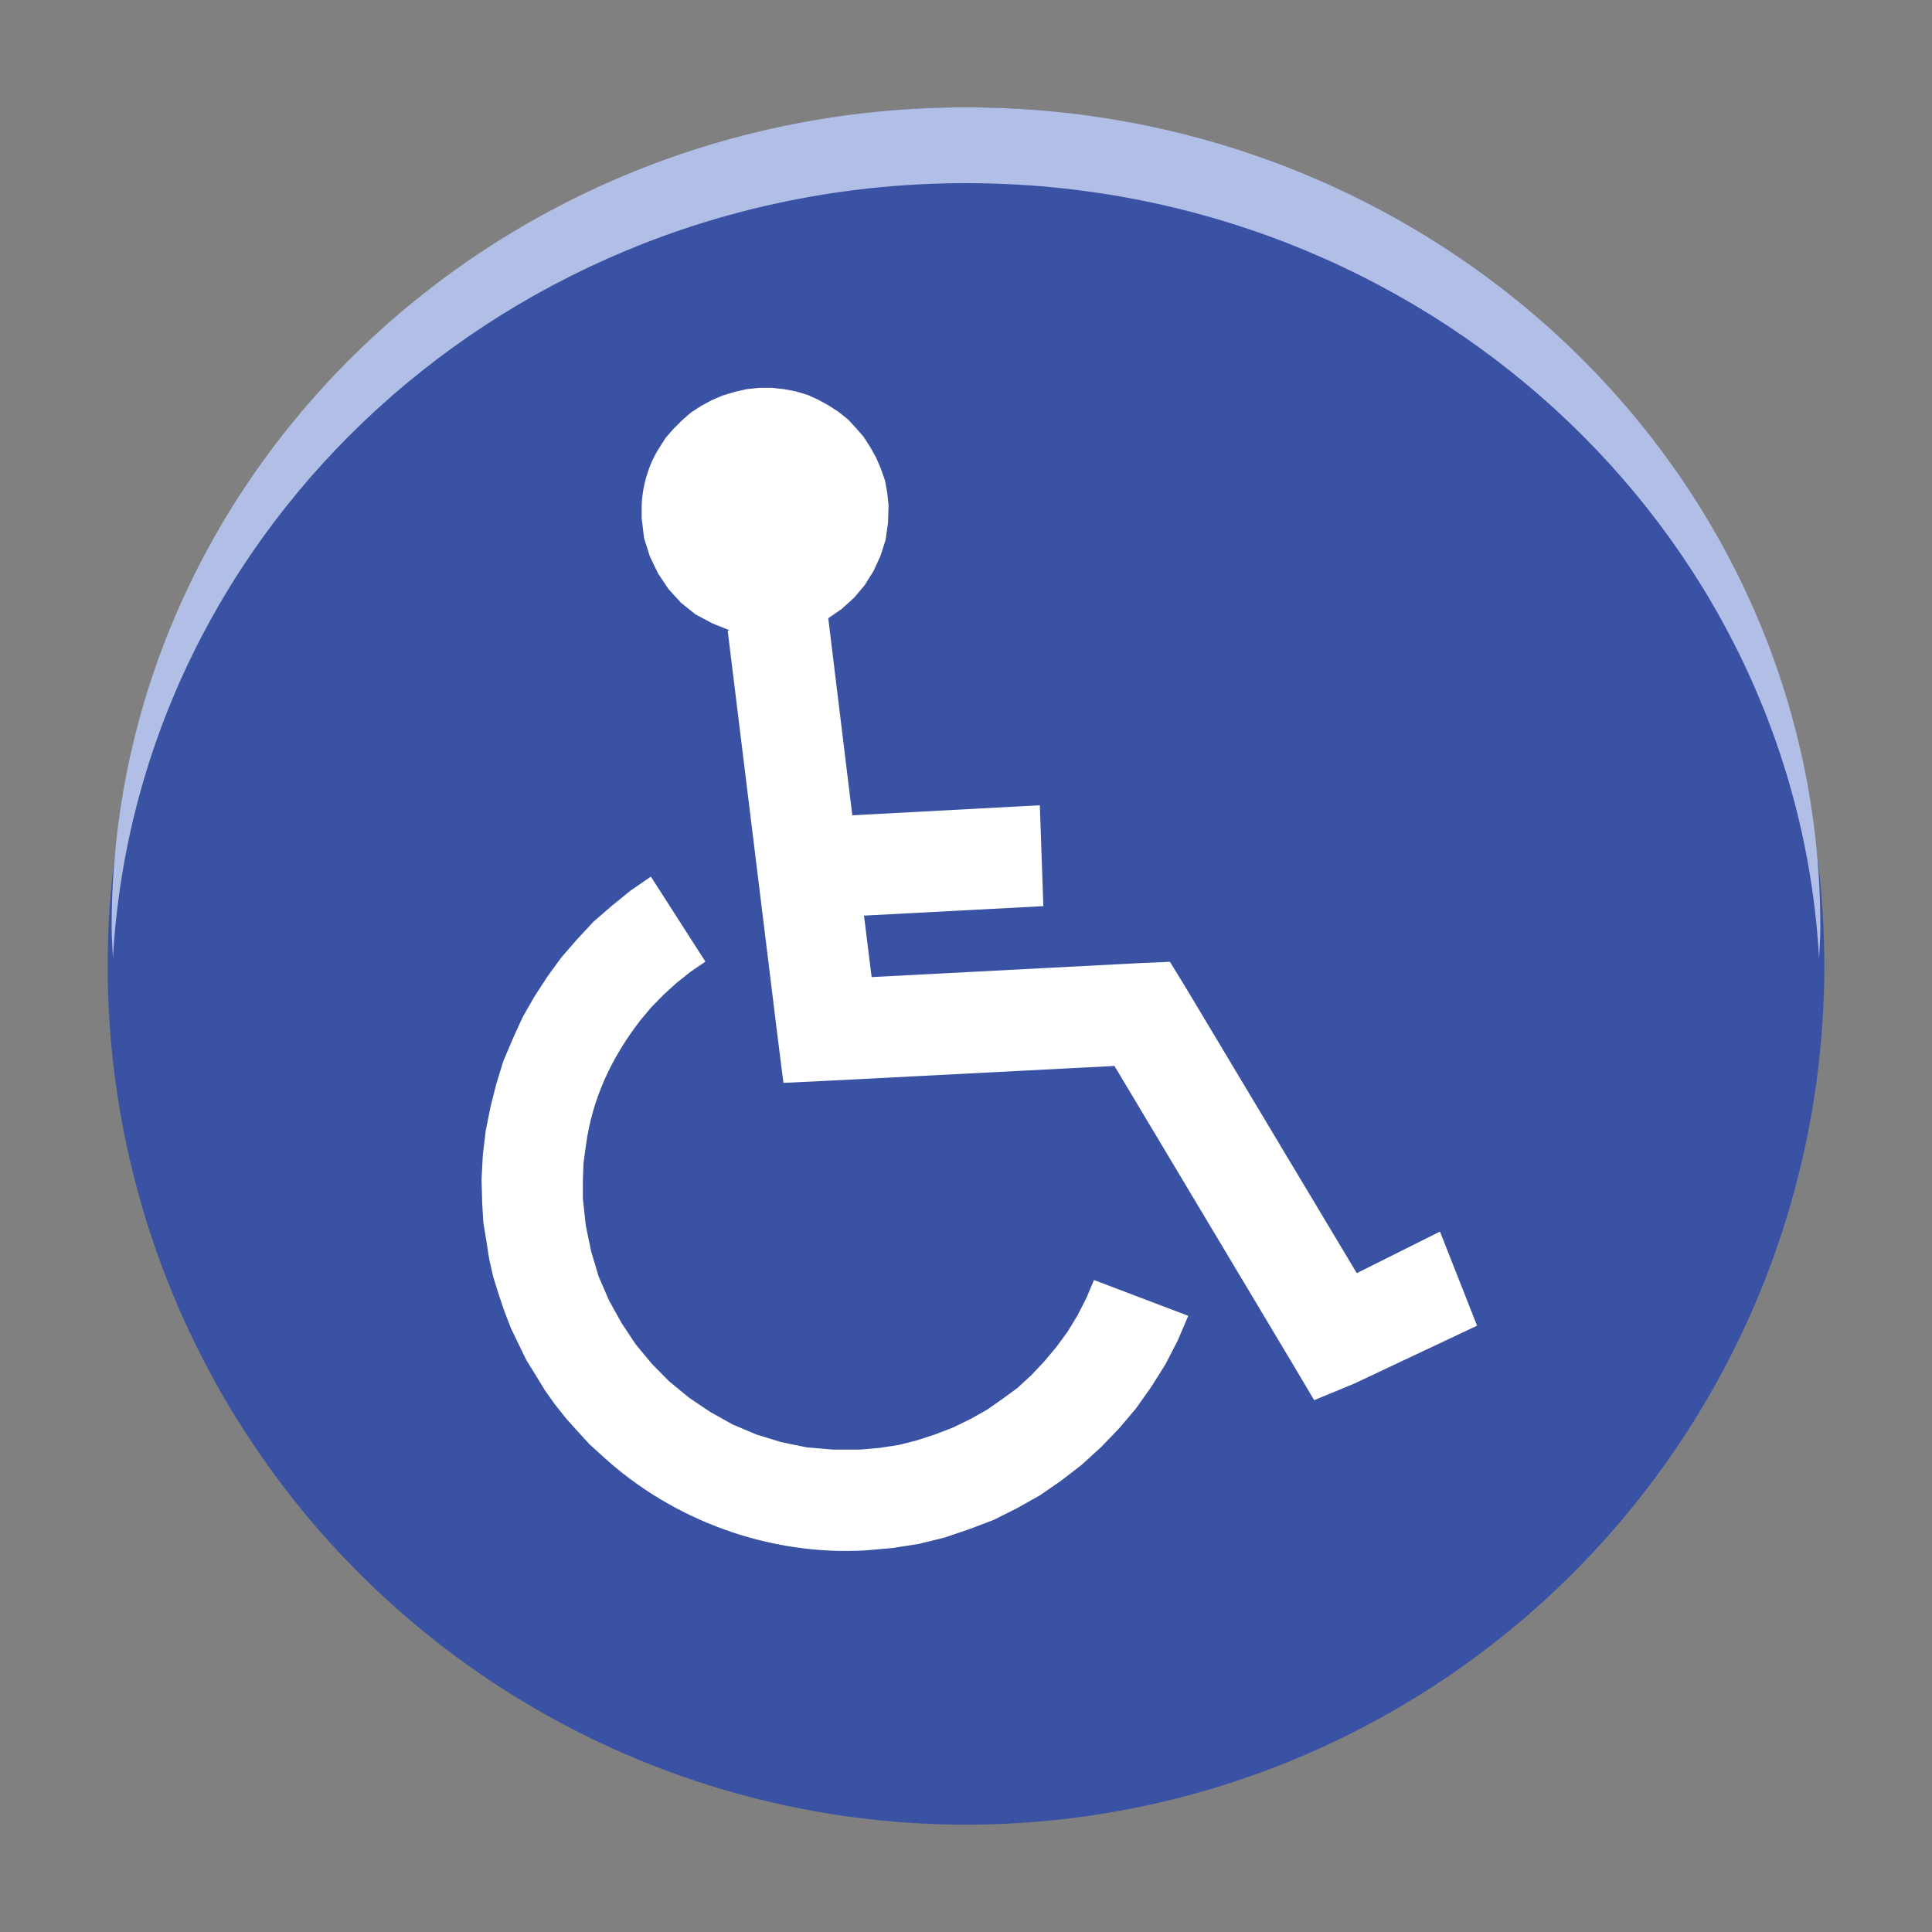
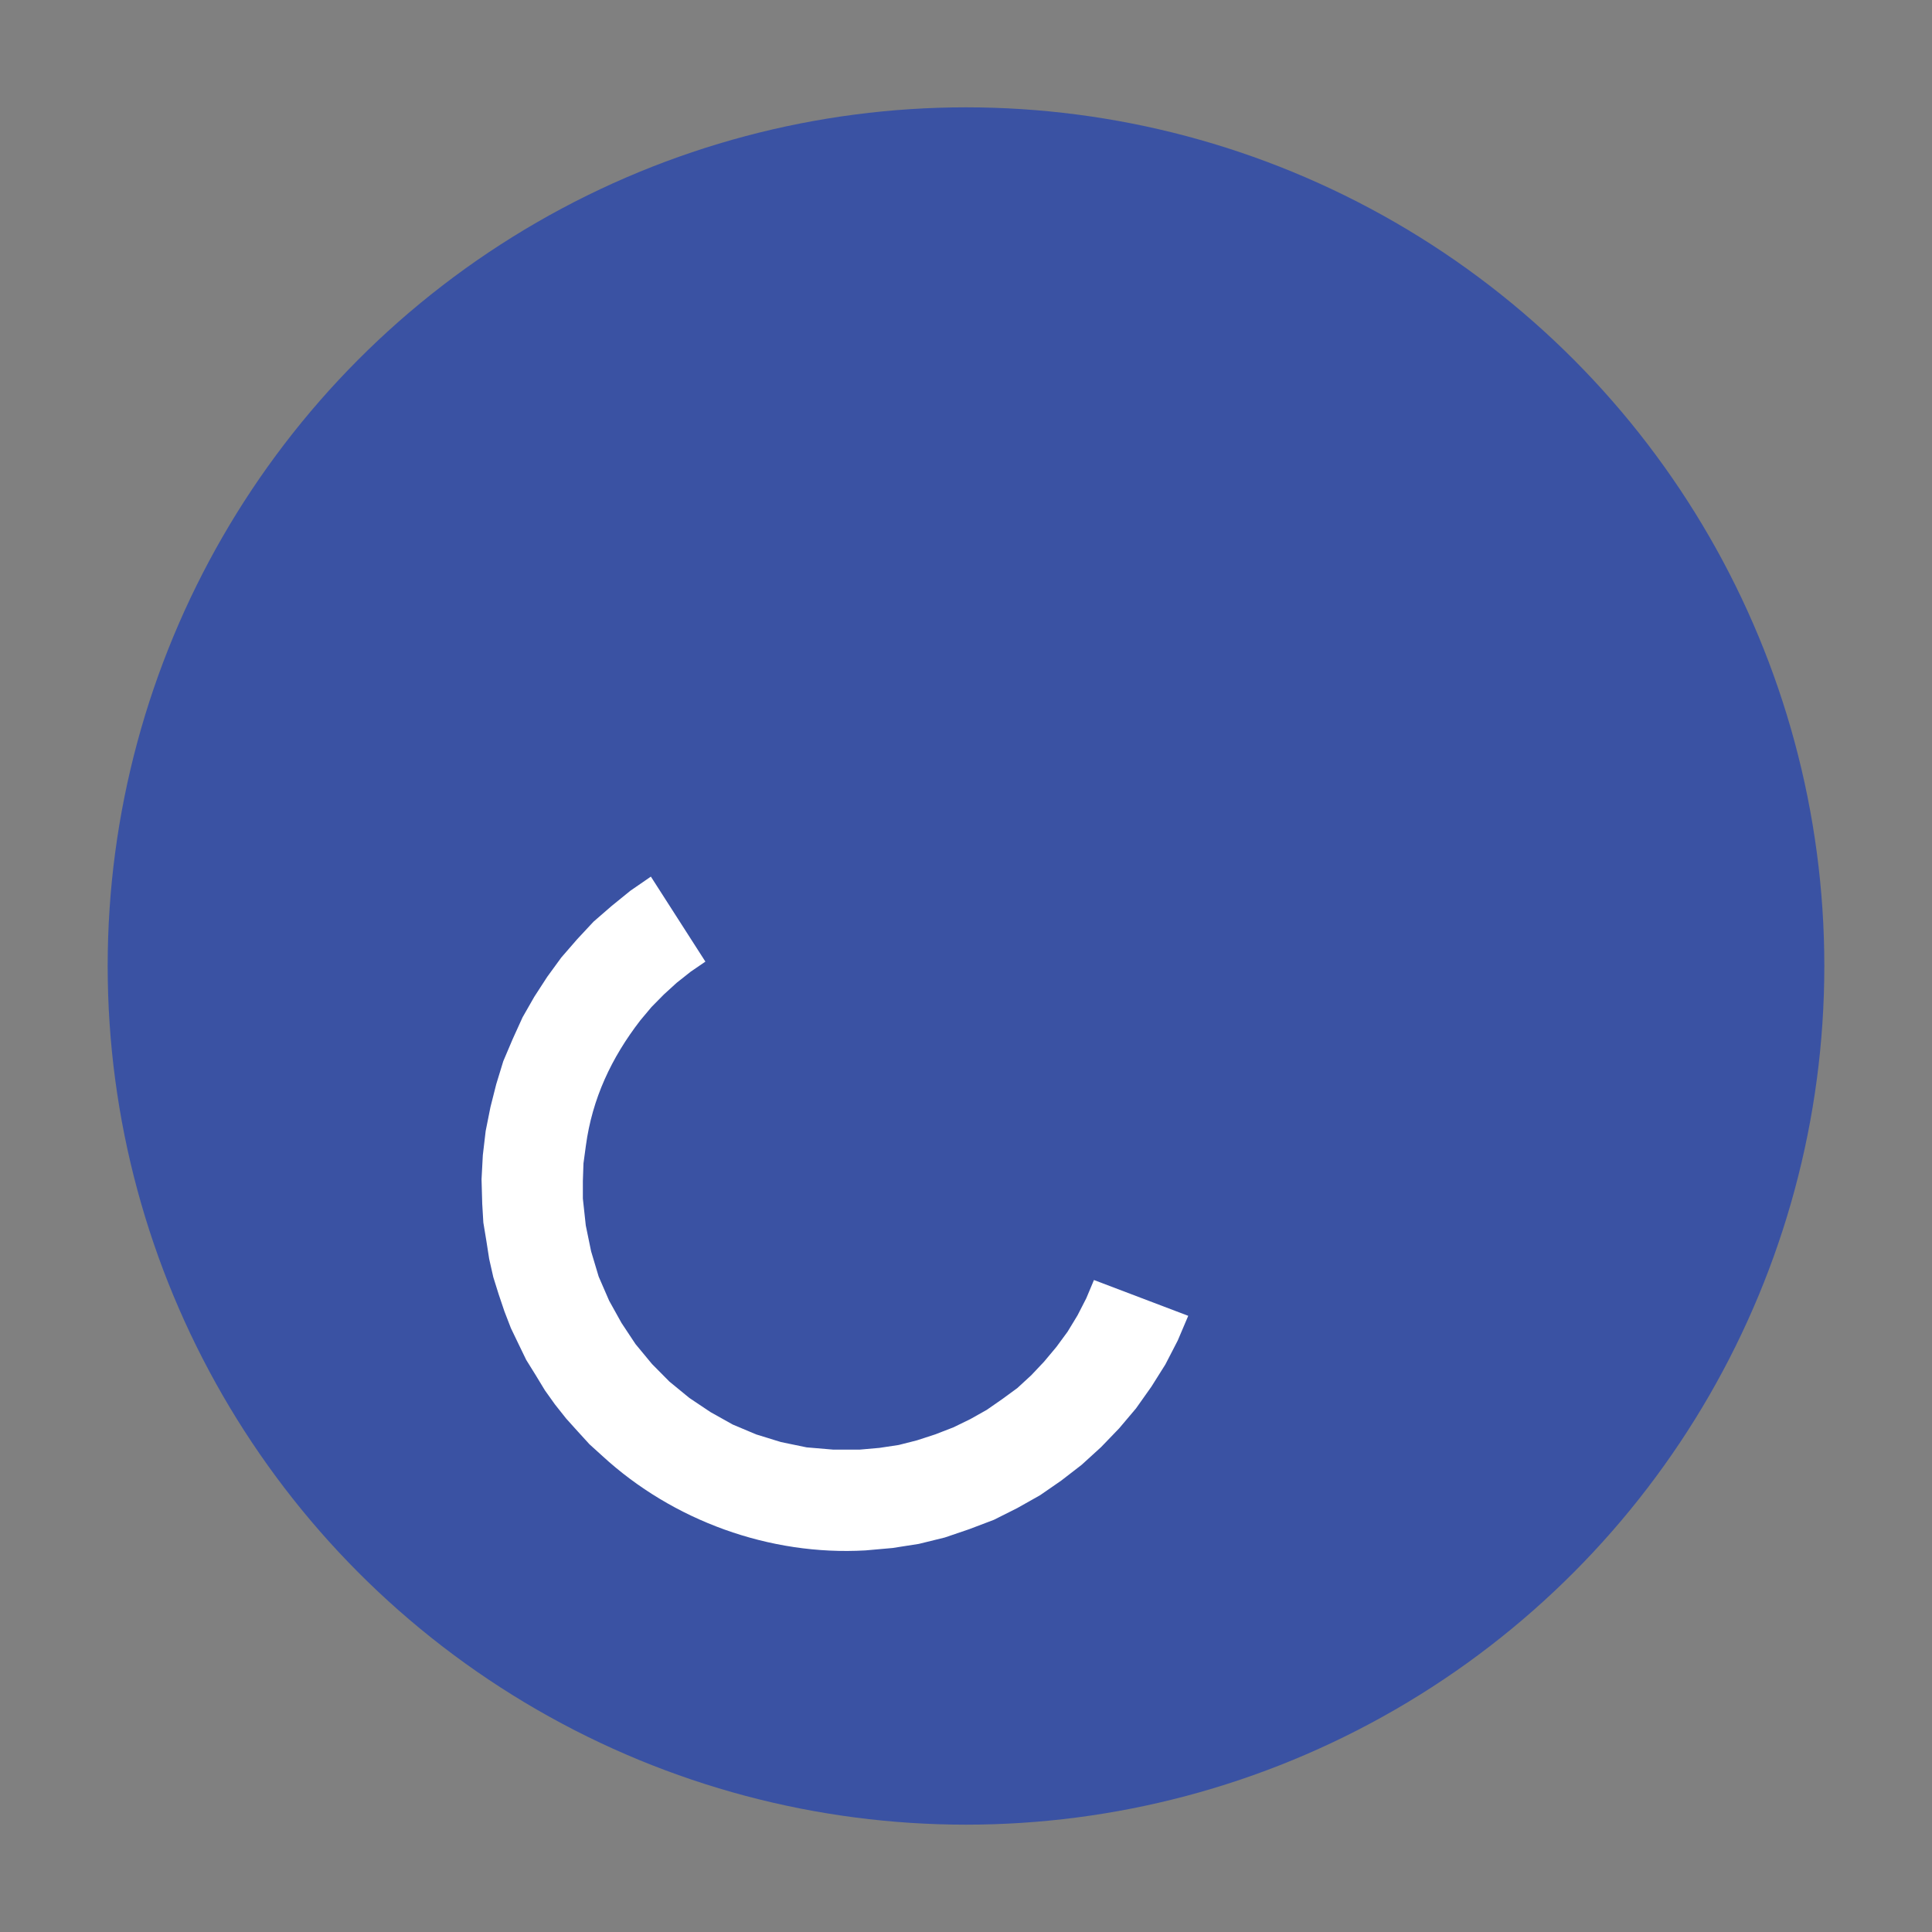
<svg xmlns="http://www.w3.org/2000/svg" id="Layer_1" viewBox="0 0 225 225">
  <rect x="0" y="0" width="225" height="225" fill="#808080" stroke="none" />
  <defs>
    <style>.cls-1{fill:#fff;fill-rule:evenodd;}.cls-2{fill:#b1bee5;}.cls-3{fill:#3a52a3;}</style>
  </defs>
  <g id="Accessible">
    <ellipse class="cls-3" cx="112.5" cy="112.5" rx="99.96" ry="100" />
-     <path class="cls-2" d="m112.5,21.33c53.14,0,96.54,39.98,99.35,90.31.05-1.23.15-2.45.15-3.69,0-52.72-44.55-95.45-99.5-95.45S13,55.24,13,107.95c0,1.24.1,2.46.15,3.69C15.96,61.31,59.36,21.33,112.5,21.33Z" />
    <path class="cls-1" d="m100.15,168.82h-3.14l-3.07-.26-3-.62-2.88-.89-2.73-1.15-2.59-1.45-2.45-1.64-2.33-1.91-2.03-2.05-1.92-2.32-1.63-2.46-1.44-2.59-1.22-2.81-.88-2.94-.62-3.01-.34-3.13v-2.05l.07-2.05.28-2.06c.74-5.49,2.98-10.25,6.35-14.61l1.3-1.55,1.43-1.45,1.49-1.36,1.64-1.3,1.71-1.17-6.35-9.9-2.38,1.64-2.18,1.77-2.12,1.84-1.91,2.05-1.84,2.12-1.64,2.25-1.51,2.33-1.36,2.38-1.15,2.53-1.1,2.59-.82,2.68-.67,2.65-.56,2.8-.33,2.81-.15,2.81.08,2.85.13,2.19.35,2.12.33,2.12.48,2.12.62,1.98.67,1.99.76,1.97.89,1.85.89,1.84,1.1,1.77,1.08,1.78,1.17,1.64,1.3,1.64,1.36,1.51,1.36,1.49,1.5,1.36c8.21,7.55,19.5,11.64,30.64,11l3.15-.28,3.07-.48,3.01-.74,2.85-.97,2.87-1.09,2.73-1.37,2.66-1.5,2.46-1.7,2.38-1.84,2.25-2.05,2.11-2.19,1.97-2.33,1.79-2.53,1.63-2.59,1.44-2.79,1.22-2.87-10.98-4.17-.89,2.12-1.02,1.99-1.16,1.91-1.3,1.77-1.43,1.71-1.49,1.58-1.64,1.51-1.78,1.3-1.77,1.23-1.92,1.08-1.97.96-2.12.82-2.12.69-2.12.54-2.25.34" />
-     <path class="cls-1" d="m167.7,143.43l-9.69,4.84-19.92-33.26-1.84-3-3.48.15-31.26,1.63-.89-7.16,20.89-1.1-.41-11.75-21.84,1.17-2.8-22.95,1.56-1.08,1.44-1.3,1.22-1.44,1.03-1.64.82-1.77.61-1.91.28-1.98.06-2.05-.15-1.43-.26-1.43-.48-1.38-.56-1.3-.68-1.22-.75-1.17-.89-1.03-.95-1.02-1.1-.88-1.15-.75-1.23-.67-1.23-.56-1.37-.41-1.36-.26-1.43-.15h-1.51l-1.43.15-1.43.33-1.36.41-1.3.56-1.23.67-1.17.76-1.02.89-1.03,1.03-.89,1.02-.74,1.17c-1.23,1.9-1.97,4.42-2.05,6.68v1.51l.28,2.32.67,2.12.95,1.98,1.23,1.84,1.44,1.58,1.7,1.36,1.92,1.03,2.03.82-.2.07,5.8,47.18.69,5.46,5.45-.26,33.1-1.71,20.67,34.56,2.59,4.36,4.65-1.92,14.32-6.75" />
  </g>
</svg>